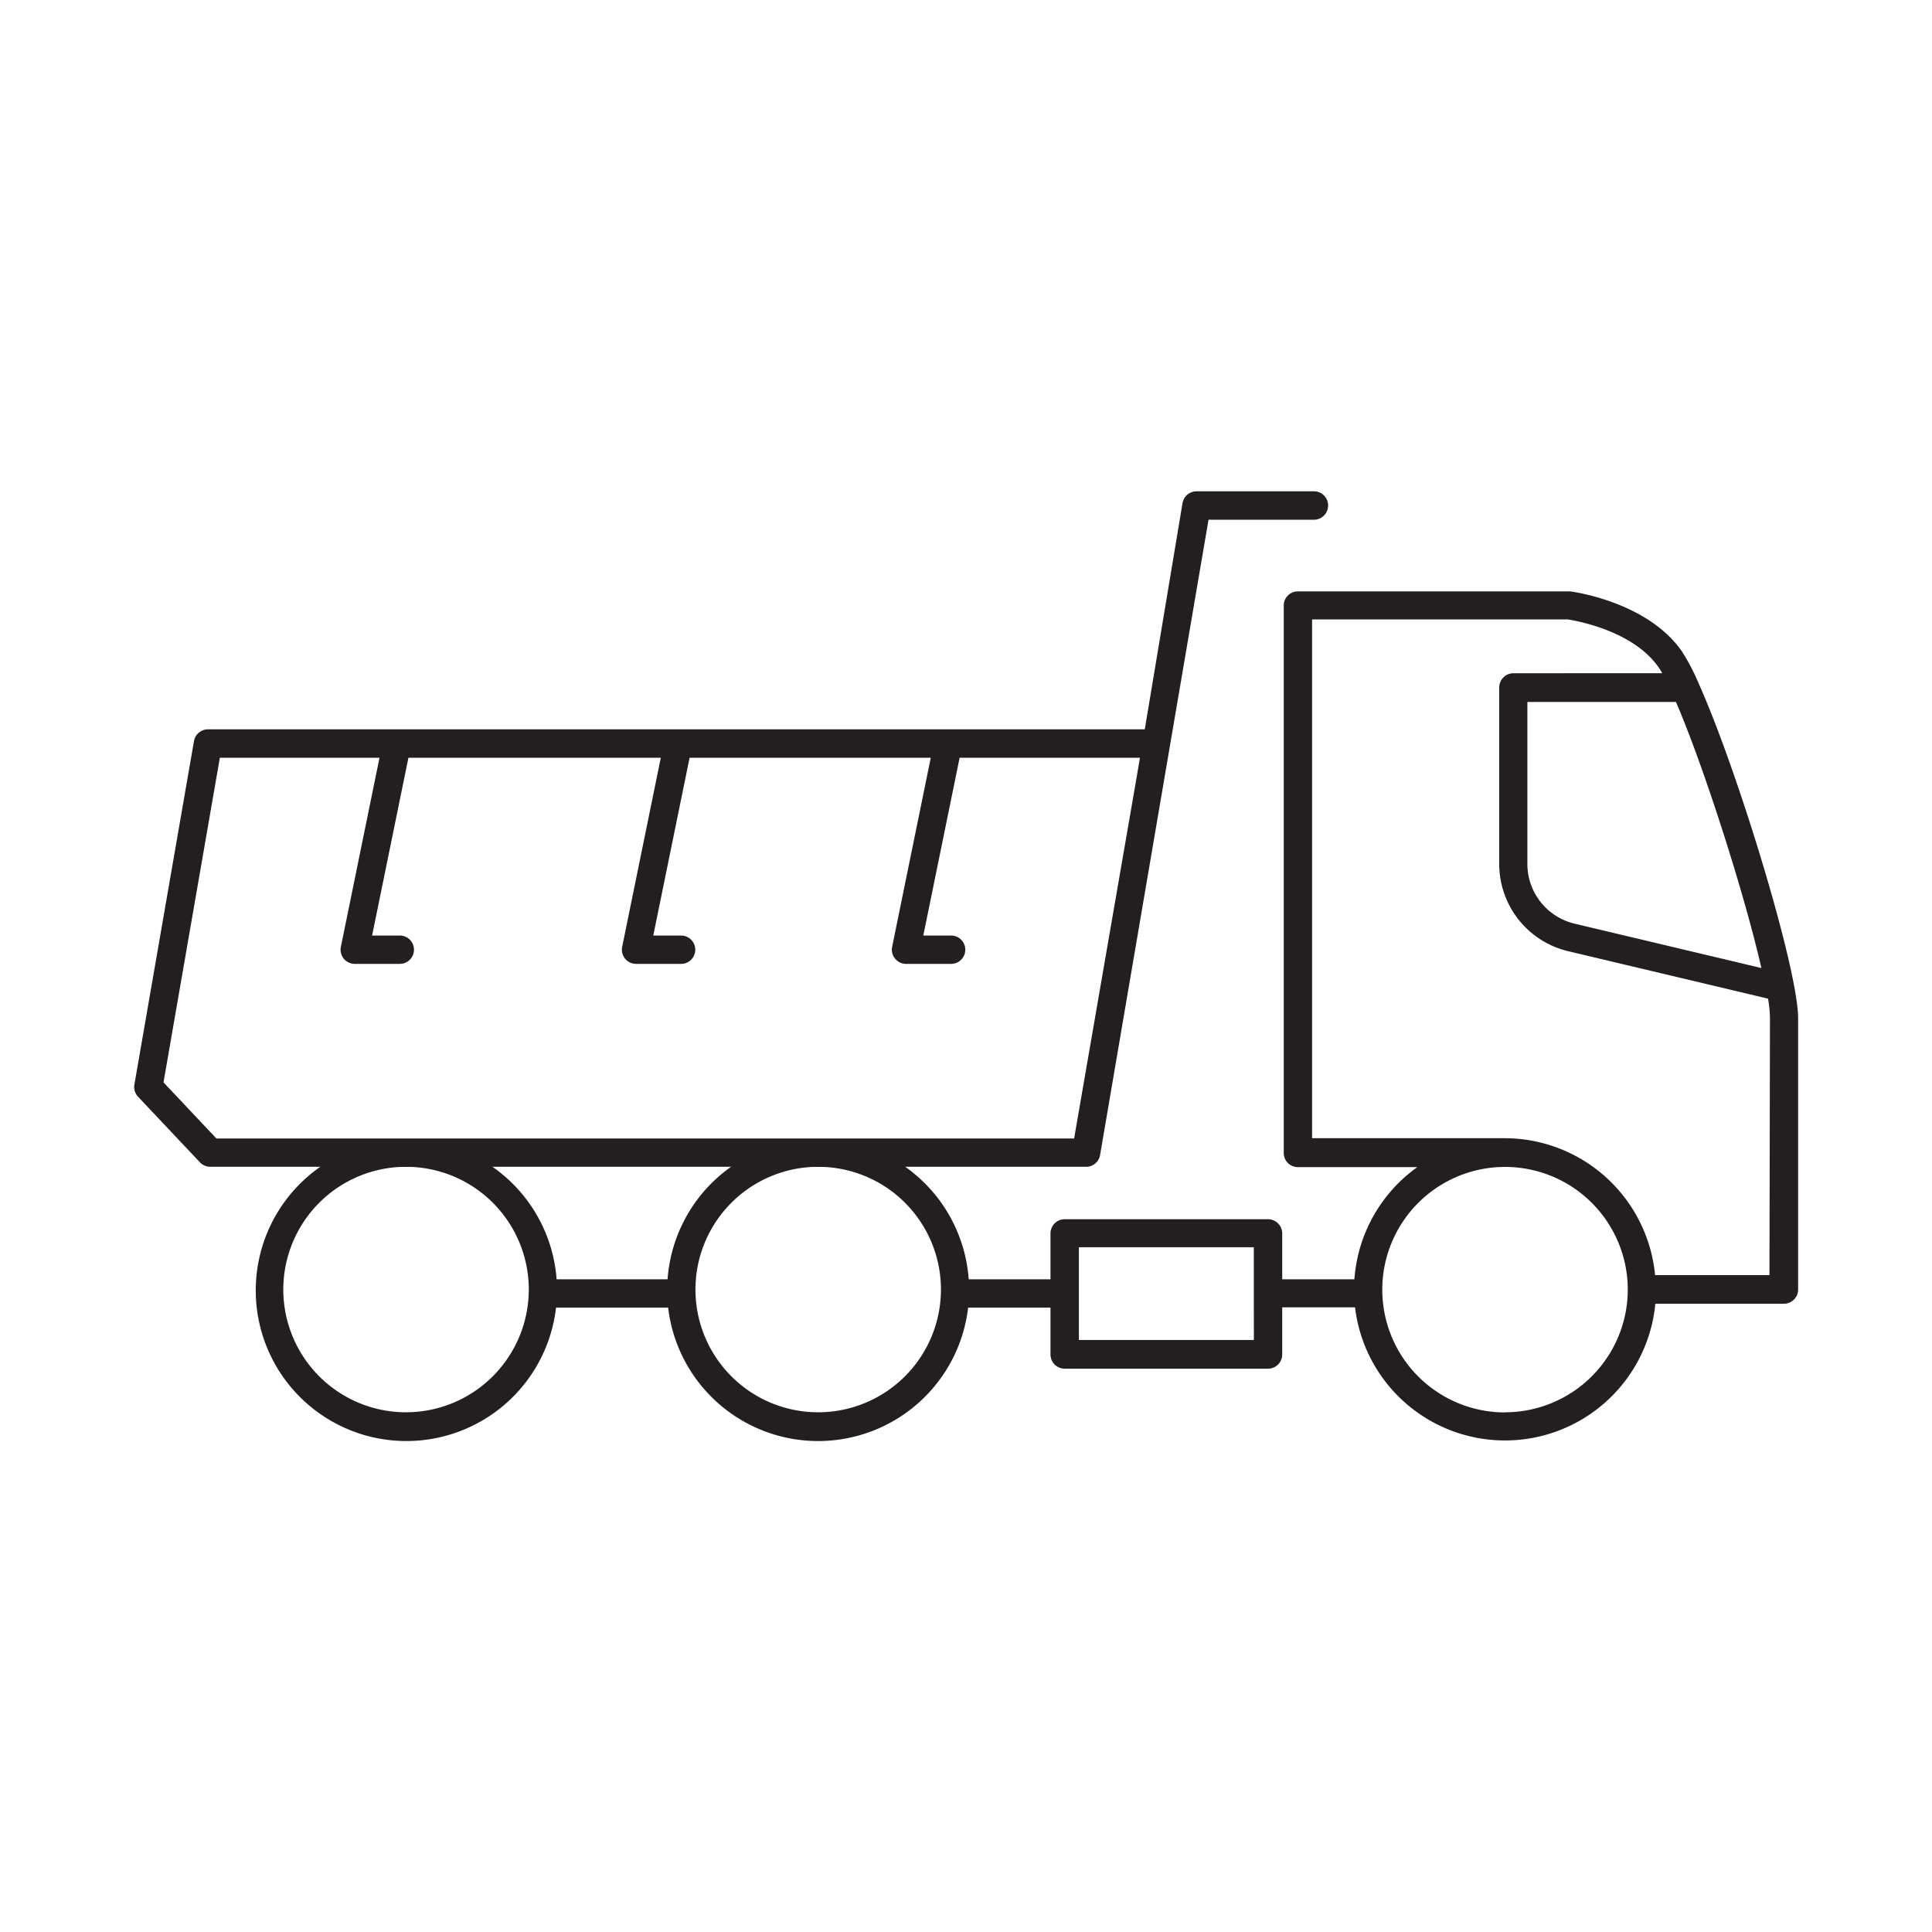
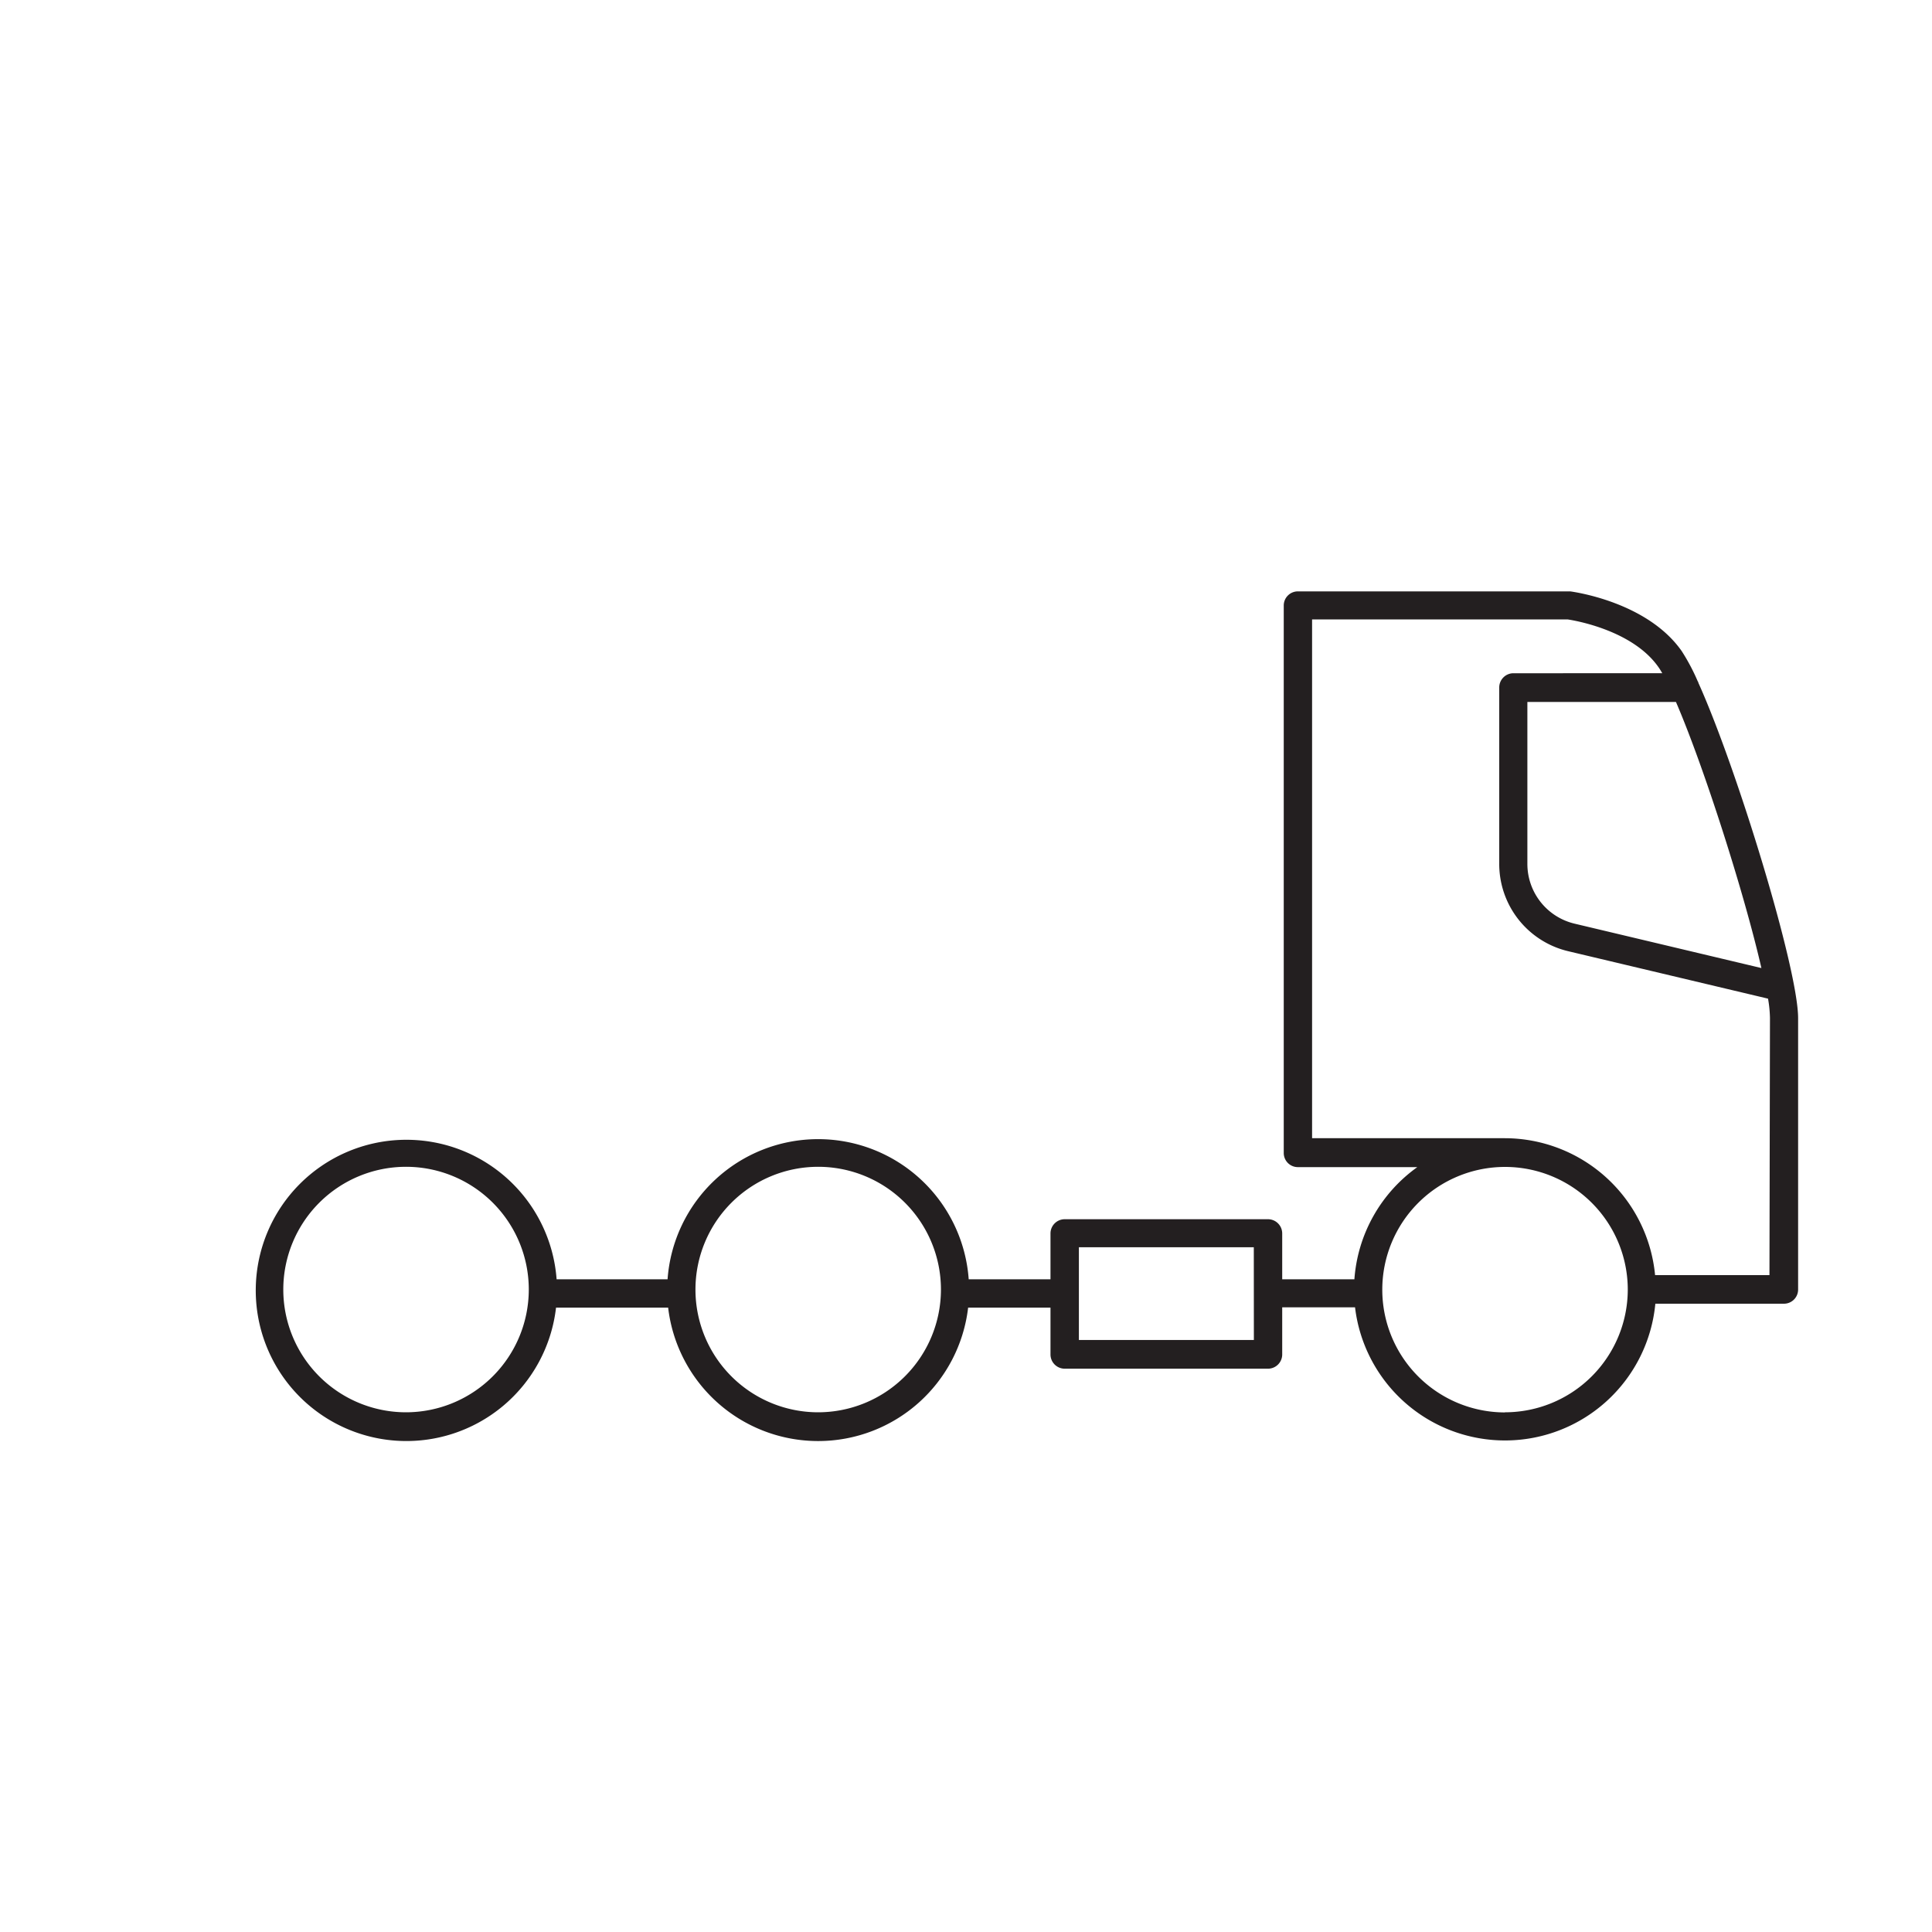
<svg xmlns="http://www.w3.org/2000/svg" id="Layer_1" data-name="Layer 1" viewBox="0 0 300 300">
  <defs>
    <style>.cls-1{fill:#231f20;}</style>
  </defs>
  <path class="cls-1" d="M263.71,106c0-.06,0-.12-.07-.17a31.83,31.83,0,0,0-2.5-4.72c-5.37-7.67-16.82-9.21-17.31-9.28H201.54a2.19,2.19,0,0,0-2.2,2.2v85a2.19,2.19,0,0,0,2.2,2.2h18.54a23.45,23.45,0,0,0-9.77,17.42H199.1v-7.13a2.21,2.21,0,0,0-2.21-2.2H165.33a2.21,2.21,0,0,0-2.21,2.2v7.13h-12.7a23.44,23.44,0,0,0-46.76,0H86.43a23.39,23.39,0,1,0-.09,4.4h17.41a23.45,23.45,0,0,0,46.58,0h12.79v7.27a2.21,2.21,0,0,0,2.21,2.21h31.56a2.21,2.21,0,0,0,2.21-2.21V203h11.31a23.45,23.45,0,0,0,46.63-.56H277a2.2,2.2,0,0,0,2.21-2.2V158.05C279.17,150.26,269.68,119.22,263.71,106ZM63.05,219.3a19.06,19.06,0,1,1,19.06-19.06A19.08,19.08,0,0,1,63.05,219.3Zm64,0a19.06,19.06,0,1,1,19.06-19.06A19.08,19.08,0,0,1,127,219.3Zm67.65-11.23H167.53v-14.4h27.16Zm78.82-57.75-29-6.89a9.53,9.53,0,0,1-7.35-9.31V109h23.07C264.56,119,270.86,138.71,273.51,150.32Zm-39.82,69a19.06,19.06,0,1,1,19.06-19.06A19.08,19.08,0,0,1,233.69,219.3ZM274.76,198H257a23.48,23.48,0,0,0-23.35-21.26H203.74V96.18H243.4c1.16.17,10.13,1.69,14.13,7.42.19.26.38.59.59.94H235a2.21,2.21,0,0,0-2.2,2.2v27.38a13.92,13.92,0,0,0,10.74,13.59l31,7.36a19.42,19.42,0,0,1,.3,3Z" />
-   <path class="cls-1" d="M204.17,76.29H185.8a2.21,2.21,0,0,0-2.18,1.84l-5.86,35.12H32.29a2.21,2.21,0,0,0-2.17,1.83L20.87,168.4a2.21,2.21,0,0,0,.56,1.89l9.62,10.2a2.22,2.22,0,0,0,1.6.69h136a2.2,2.2,0,0,0,2.17-1.82L187.66,80.7h16.51a2.21,2.21,0,0,0,0-4.41ZM166.79,176.78H33.6l-8.21-8.71,8.75-50.41H58.93l-6,29.37a2.2,2.2,0,0,0,2.15,2.64h7a2.2,2.2,0,1,0,0-4.4H57.78l5.64-27.61h39.19l-6,29.37a2.2,2.2,0,0,0,2.15,2.64h7a2.2,2.2,0,1,0,0-4.4h-4.32l5.64-27.61h37.45l-6,29.37a2.2,2.2,0,0,0,.46,1.83,2.16,2.16,0,0,0,1.7.81h7a2.2,2.2,0,1,0,0-4.4h-4.32l5.64-27.61h28l-.68,4h0Z" />
</svg>